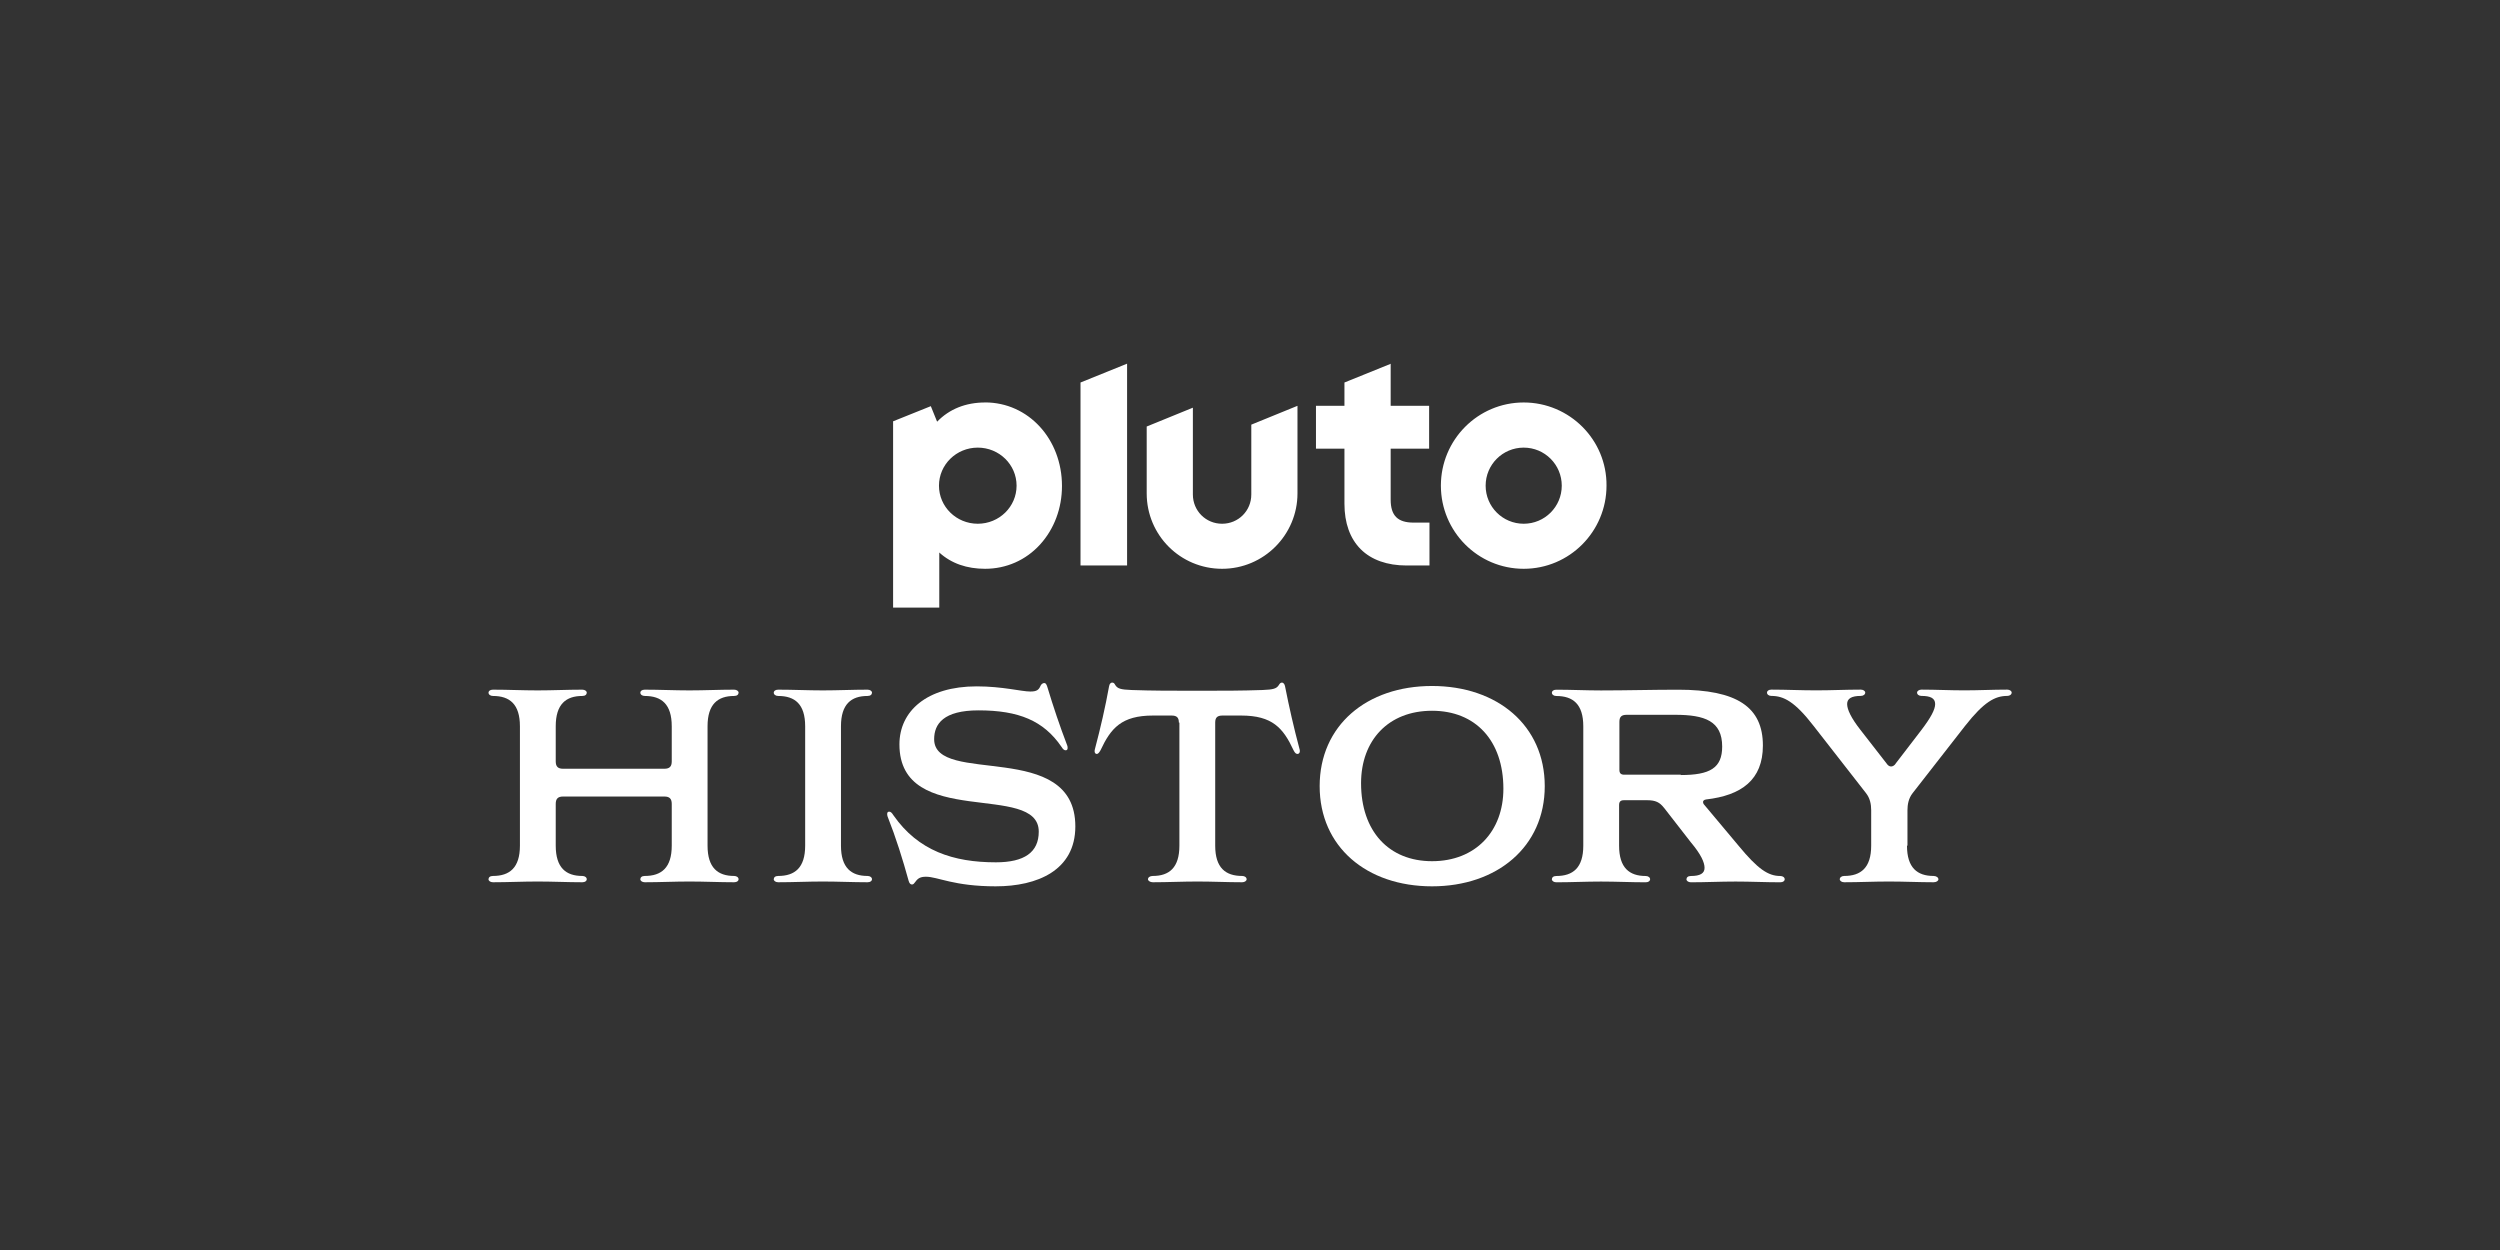
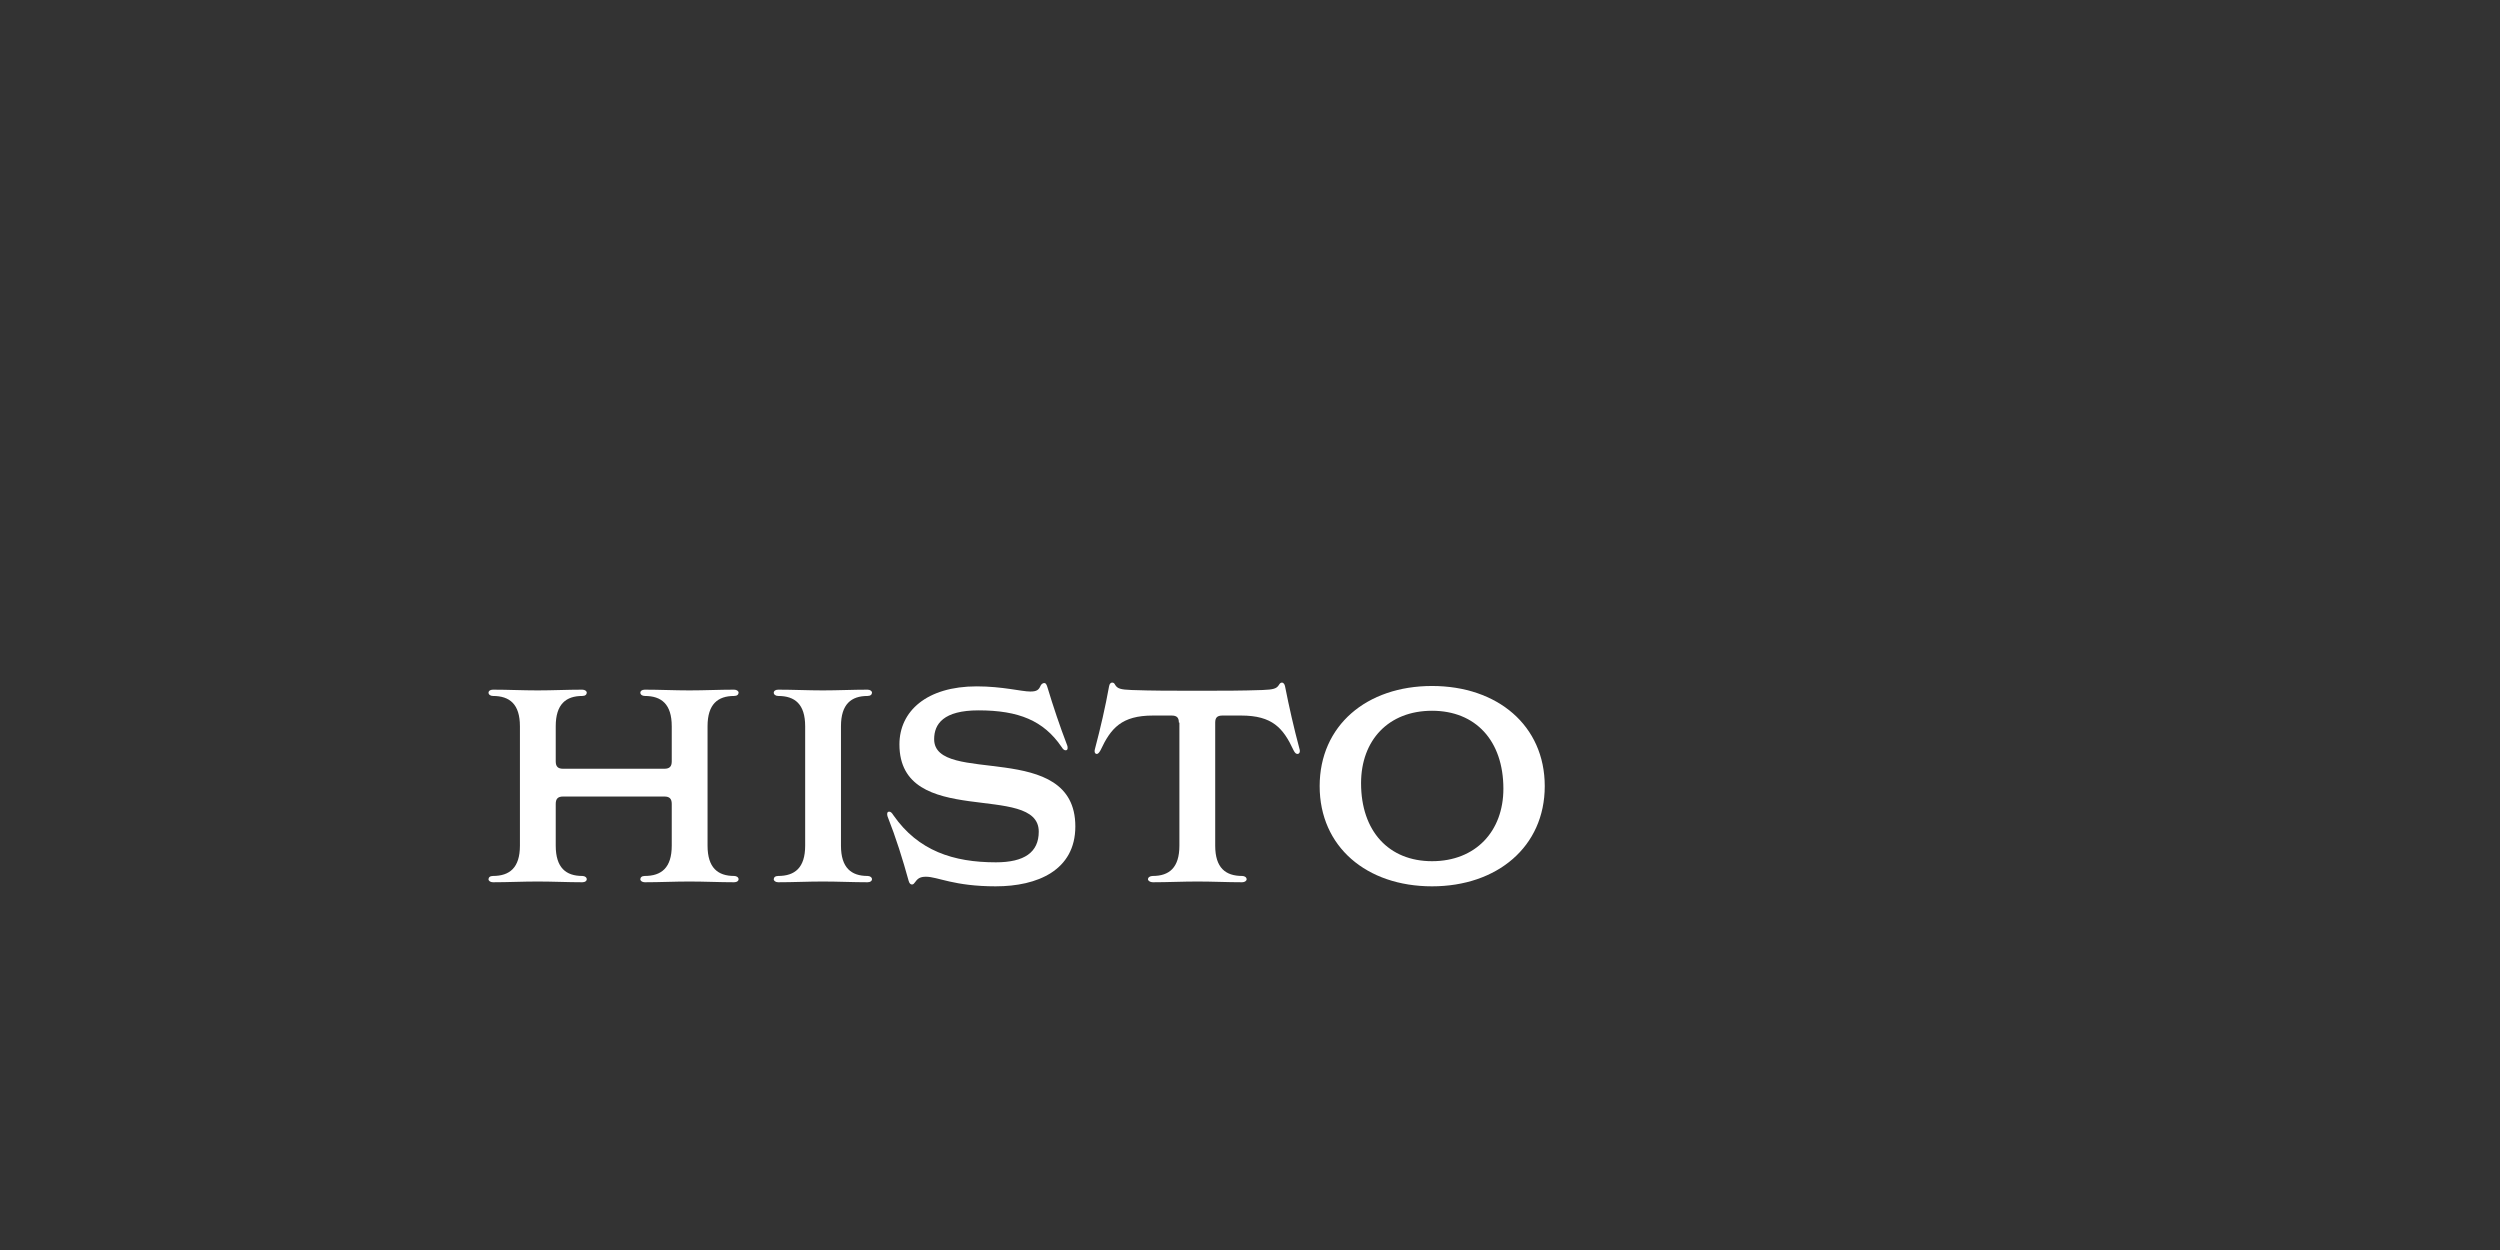
<svg xmlns="http://www.w3.org/2000/svg" id="on_Pluto" viewBox="0 0 576 288">
  <rect x="0" y="0" width="576" height="288" fill="#333333" stroke="none" />
  <defs>
    <style>
      .cls-1 {
        fill: #fff;
      }
    </style>
  </defs>
-   <path class="cls-1" d="M351.06,92.73c-10.56,0-19.08,8.6-19.08,19.16s8.52,19.16,19.08,19.16,19.08-8.6,19.08-19.16c.09-10.56-8.52-19.16-19.08-19.16ZM351.06,120.67c-4.85,0-8.77-3.92-8.77-8.77s3.92-8.77,8.77-8.77,8.77,3.92,8.77,8.77-3.92,8.77-8.77,8.77ZM320.49,83.79l-10.73,4.34v5.37h-6.56v9.88h6.56v12.69c0,4.43,1.28,8,3.75,10.47s6.13,3.75,10.56,3.75h5.28v-9.88h-3.66c-3.66,0-5.28-1.62-5.28-5.28v-11.75h8.86v-9.88h-8.86v-9.71h.09ZM288.3,113.94c0,3.75-2.98,6.73-6.73,6.73s-6.73-2.98-6.73-6.73v-20.01l-10.64,4.34v15.41c0,9.62,7.75,17.37,17.37,17.37s17.37-7.83,17.37-17.37v-20.18l-10.64,4.34v16.09ZM248.95,130.29h10.73v-46.5l-10.73,4.34v42.15ZM226.98,92.73c-4.51,0-8.26,1.53-11.07,4.43l-1.45-3.58-8.69,3.49v42.92h10.64v-12.69c2.81,2.55,6.39,3.75,10.56,3.75,4.85,0,9.37-1.96,12.69-5.62,3.24-3.58,5.02-8.35,5.02-13.46,0-10.82-7.75-19.25-17.71-19.25ZM225.28,120.67c-4.94,0-8.94-3.92-8.94-8.77s4-8.77,8.94-8.77,8.94,3.92,8.94,8.77-4,8.77-8.94,8.77Z" />
  <g>
    <path class="cls-1" d="M154.77,185.22c0-1.19-.51-1.7-1.7-1.7h-23.33c-1.19,0-1.7.51-1.7,1.7v9.62c0,5.11,2.38,6.98,6.13,6.98.6,0,1.02.34,1.02.77,0,.34-.34.68-1.02.68-3.32,0-6.9-.17-10.3-.17s-6.9.17-10.3.17c-.6,0-1.02-.34-1.02-.68,0-.43.34-.77,1.02-.77,3.83,0,6.22-1.87,6.22-6.98v-27.51c0-5.11-2.38-6.98-6.22-6.98-.6,0-1.02-.34-1.02-.77,0-.34.34-.68,1.02-.68,3.41,0,6.9.17,10.3.17s6.9-.17,10.3-.17c.6,0,1.02.34,1.02.68,0,.43-.34.77-1.02.77-3.75,0-6.13,1.87-6.13,6.98v8.09c0,1.19.51,1.7,1.7,1.7h23.33c1.19,0,1.7-.51,1.7-1.7v-8.09c0-5.11-2.38-6.98-6.22-6.98-.6,0-1.02-.34-1.02-.77,0-.34.34-.68,1.02-.68,3.41,0,6.9.17,10.3.17s6.9-.17,10.3-.17c.6,0,1.02.34,1.02.68,0,.43-.34.77-1.02.77-3.75,0-6.13,1.87-6.13,6.98v27.51c0,5.11,2.38,6.98,6.13,6.98.6,0,1.02.34,1.02.77,0,.34-.34.68-1.02.68-3.32,0-6.9-.17-10.3-.17s-6.9.17-10.3.17c-.6,0-1.02-.34-1.02-.68,0-.43.34-.77,1.02-.77,3.83,0,6.22-1.87,6.22-6.98v-9.62Z" />
    <path class="cls-1" d="M185.51,167.33c0-5.11-2.38-6.98-6.22-6.98-.6,0-1.02-.34-1.02-.77,0-.34.34-.68,1.02-.68,3.41,0,6.9.17,10.3.17s6.9-.17,10.3-.17c.6,0,1.02.34,1.02.68,0,.43-.34.77-1.02.77-3.75,0-6.13,1.87-6.13,6.98v27.51c0,5.11,2.38,6.98,6.13,6.98.6,0,1.02.34,1.02.77,0,.34-.34.68-1.02.68-3.32,0-6.9-.17-10.3-.17s-6.9.17-10.3.17c-.6,0-1.02-.34-1.02-.68,0-.43.34-.77,1.02-.77,3.83,0,6.22-1.87,6.22-6.98v-27.51Z" />
    <path class="cls-1" d="M229.45,204.21c-9.71,0-13.37-2.21-16.09-2.21-1.28,0-1.87.34-2.47,1.19-.26.34-.43.6-.77.6s-.6-.26-.77-.85c-1.36-4.94-2.9-9.88-4.85-14.82-.09-.26-.09-.43-.09-.6,0-.34.17-.51.43-.51.34,0,.6.17,1.02.85,5.71,8.18,13.8,10.82,23.59,10.82,6.56,0,9.88-2.3,9.88-7.07,0-11.58-32.1-.43-32.1-20.1,0-7.66,6.3-13.37,17.8-13.37,5.96,0,10.3,1.19,12.35,1.19,1.45,0,1.96-.34,2.38-1.36.17-.34.51-.6.85-.6s.51.34.68.85c1.36,4.51,2.9,9.11,4.6,13.54.09.26.09.34.09.6,0,.34-.17.51-.43.51-.34,0-.6-.17-1.02-.85-4.09-5.96-9.79-8.35-19.08-8.35-8.09,0-10.22,3.15-10.22,6.64,0,10.82,32.53-.09,32.53,20.1,0,10.13-8.77,13.8-18.31,13.8Z" />
    <path class="cls-1" d="M271.61,166.48c0-1.19-.51-1.62-1.7-1.62h-4.26c-7.24,0-9.71,2.9-12.09,8-.34.6-.6.85-.85.85s-.51-.17-.51-.6c0-.17,0-.34.09-.6,1.28-4.85,2.38-9.62,3.24-14.39.09-.6.43-.85.68-.85.34,0,.51.09.77.6.51.77,1.19,1.02,3.75,1.11,4.85.17,8.94.17,15.07.17s10.13,0,15.07-.17c2.55-.09,3.24-.34,3.75-1.11.26-.43.43-.6.77-.6.26,0,.6.34.68.85.94,4.77,2.04,9.62,3.32,14.39.09.26.09.34.09.6,0,.34-.26.6-.51.6-.34,0-.6-.17-.94-.85-2.38-5.11-4.85-8-12.09-8h-4.26c-1.19,0-1.7.43-1.7,1.62v28.36c0,5.11,2.38,6.98,6.22,6.98.6,0,1.02.34,1.02.77,0,.34-.43.68-1.02.68-3.41,0-6.9-.17-10.3-.17s-6.9.17-10.3.17c-.6,0-1.11-.34-1.11-.68,0-.43.43-.77,1.11-.77,3.75,0,6.13-1.87,6.13-6.98v-28.36h-.09Z" />
    <path class="cls-1" d="M329.94,204.21c-15.07,0-25.89-9.11-25.89-23.08s10.82-23.08,25.89-23.08,25.97,9.11,25.97,23.08-10.99,23.08-25.97,23.08ZM346.38,181.73c0-11.07-6.39-17.97-16.44-17.97s-16.35,6.81-16.35,16.69c0,11.07,6.39,17.97,16.35,17.97,10.05,0,16.44-6.9,16.44-16.69Z" />
-     <path class="cls-1" d="M383.34,186.07c-.94-1.19-1.87-1.7-3.83-1.7h-5.36c-.77,0-1.11.34-1.11,1.11v9.37c0,5.11,2.38,6.98,6.13,6.98.6,0,1.02.34,1.02.77,0,.34-.34.68-1.02.68-3.32,0-6.9-.17-10.3-.17s-6.9.17-10.3.17c-.6,0-1.02-.34-1.02-.68,0-.43.34-.77,1.02-.77,3.83,0,6.22-1.87,6.22-6.98v-27.51c0-5.11-2.38-6.98-6.22-6.98-.6,0-1.02-.34-1.02-.77,0-.34.34-.68,1.02-.68,3.41,0,6.9.17,10.3.17,5.88,0,11.92-.17,17.8-.17,13.54,0,19.5,4,19.5,12.86,0,7.92-4.94,11.5-13.11,12.43-.51.09-.68.34-.68.6,0,.17.09.43.26.6l7.92,9.45c4.43,5.37,6.81,6.98,9.62,6.98.6,0,1.02.34,1.02.77,0,.34-.34.68-1.02.68-3.41,0-6.81-.17-10.3-.17s-6.9.17-10.3.17c-.6,0-1.02-.34-1.02-.68,0-.43.34-.77,1.02-.77,2.13,0,3.15-.6,3.15-1.87s-.85-3.15-3.15-5.88l-6.22-8ZM387.25,178.57c6.73,0,9.54-1.62,9.54-6.56,0-5.88-4-7.32-10.82-7.32h-11.16c-1.19,0-1.7.43-1.7,1.62v11.07c0,.77.34,1.11,1.11,1.11h13.03v.09Z" />
-     <path class="cls-1" d="M439.37,194.84c0,5.11,2.38,6.98,6.13,6.98.6,0,1.11.34,1.11.77,0,.34-.43.68-1.11.68-3.32,0-6.81-.17-10.3-.17s-6.9.17-10.3.17c-.6,0-1.02-.34-1.02-.68,0-.43.43-.77,1.02-.77,3.83,0,6.22-1.87,6.22-6.98v-8.18c0-1.36-.26-2.73-1.19-3.92l-12.09-15.5c-4.34-5.62-6.9-6.9-9.71-6.9-.6,0-1.02-.34-1.02-.77,0-.34.34-.68,1.02-.68,3.41,0,6.81.17,10.3.17s6.9-.17,10.3-.17c.6,0,1.02.34,1.02.68,0,.43-.43.77-1.02.77-2.13,0-3.15.6-3.15,1.87s.94,3.24,3.07,5.96l5.96,7.66c.34.51.68.77,1.11.77.34,0,.85-.26,1.11-.77l5.88-7.66c2.13-2.81,3.15-4.68,3.15-5.96,0-1.36-1.11-1.87-3.15-1.87-.6,0-1.02-.34-1.02-.77,0-.34.43-.68,1.02-.68,3.24,0,6.56.17,9.88.17s6.56-.17,9.88-.17c.6,0,1.02.34,1.02.68,0,.43-.43.77-1.02.77-2.81,0-5.36,1.36-9.71,6.9l-12.09,15.5c-.94,1.19-1.19,2.64-1.19,3.92v8.18h-.09Z" />
  </g>
</svg>